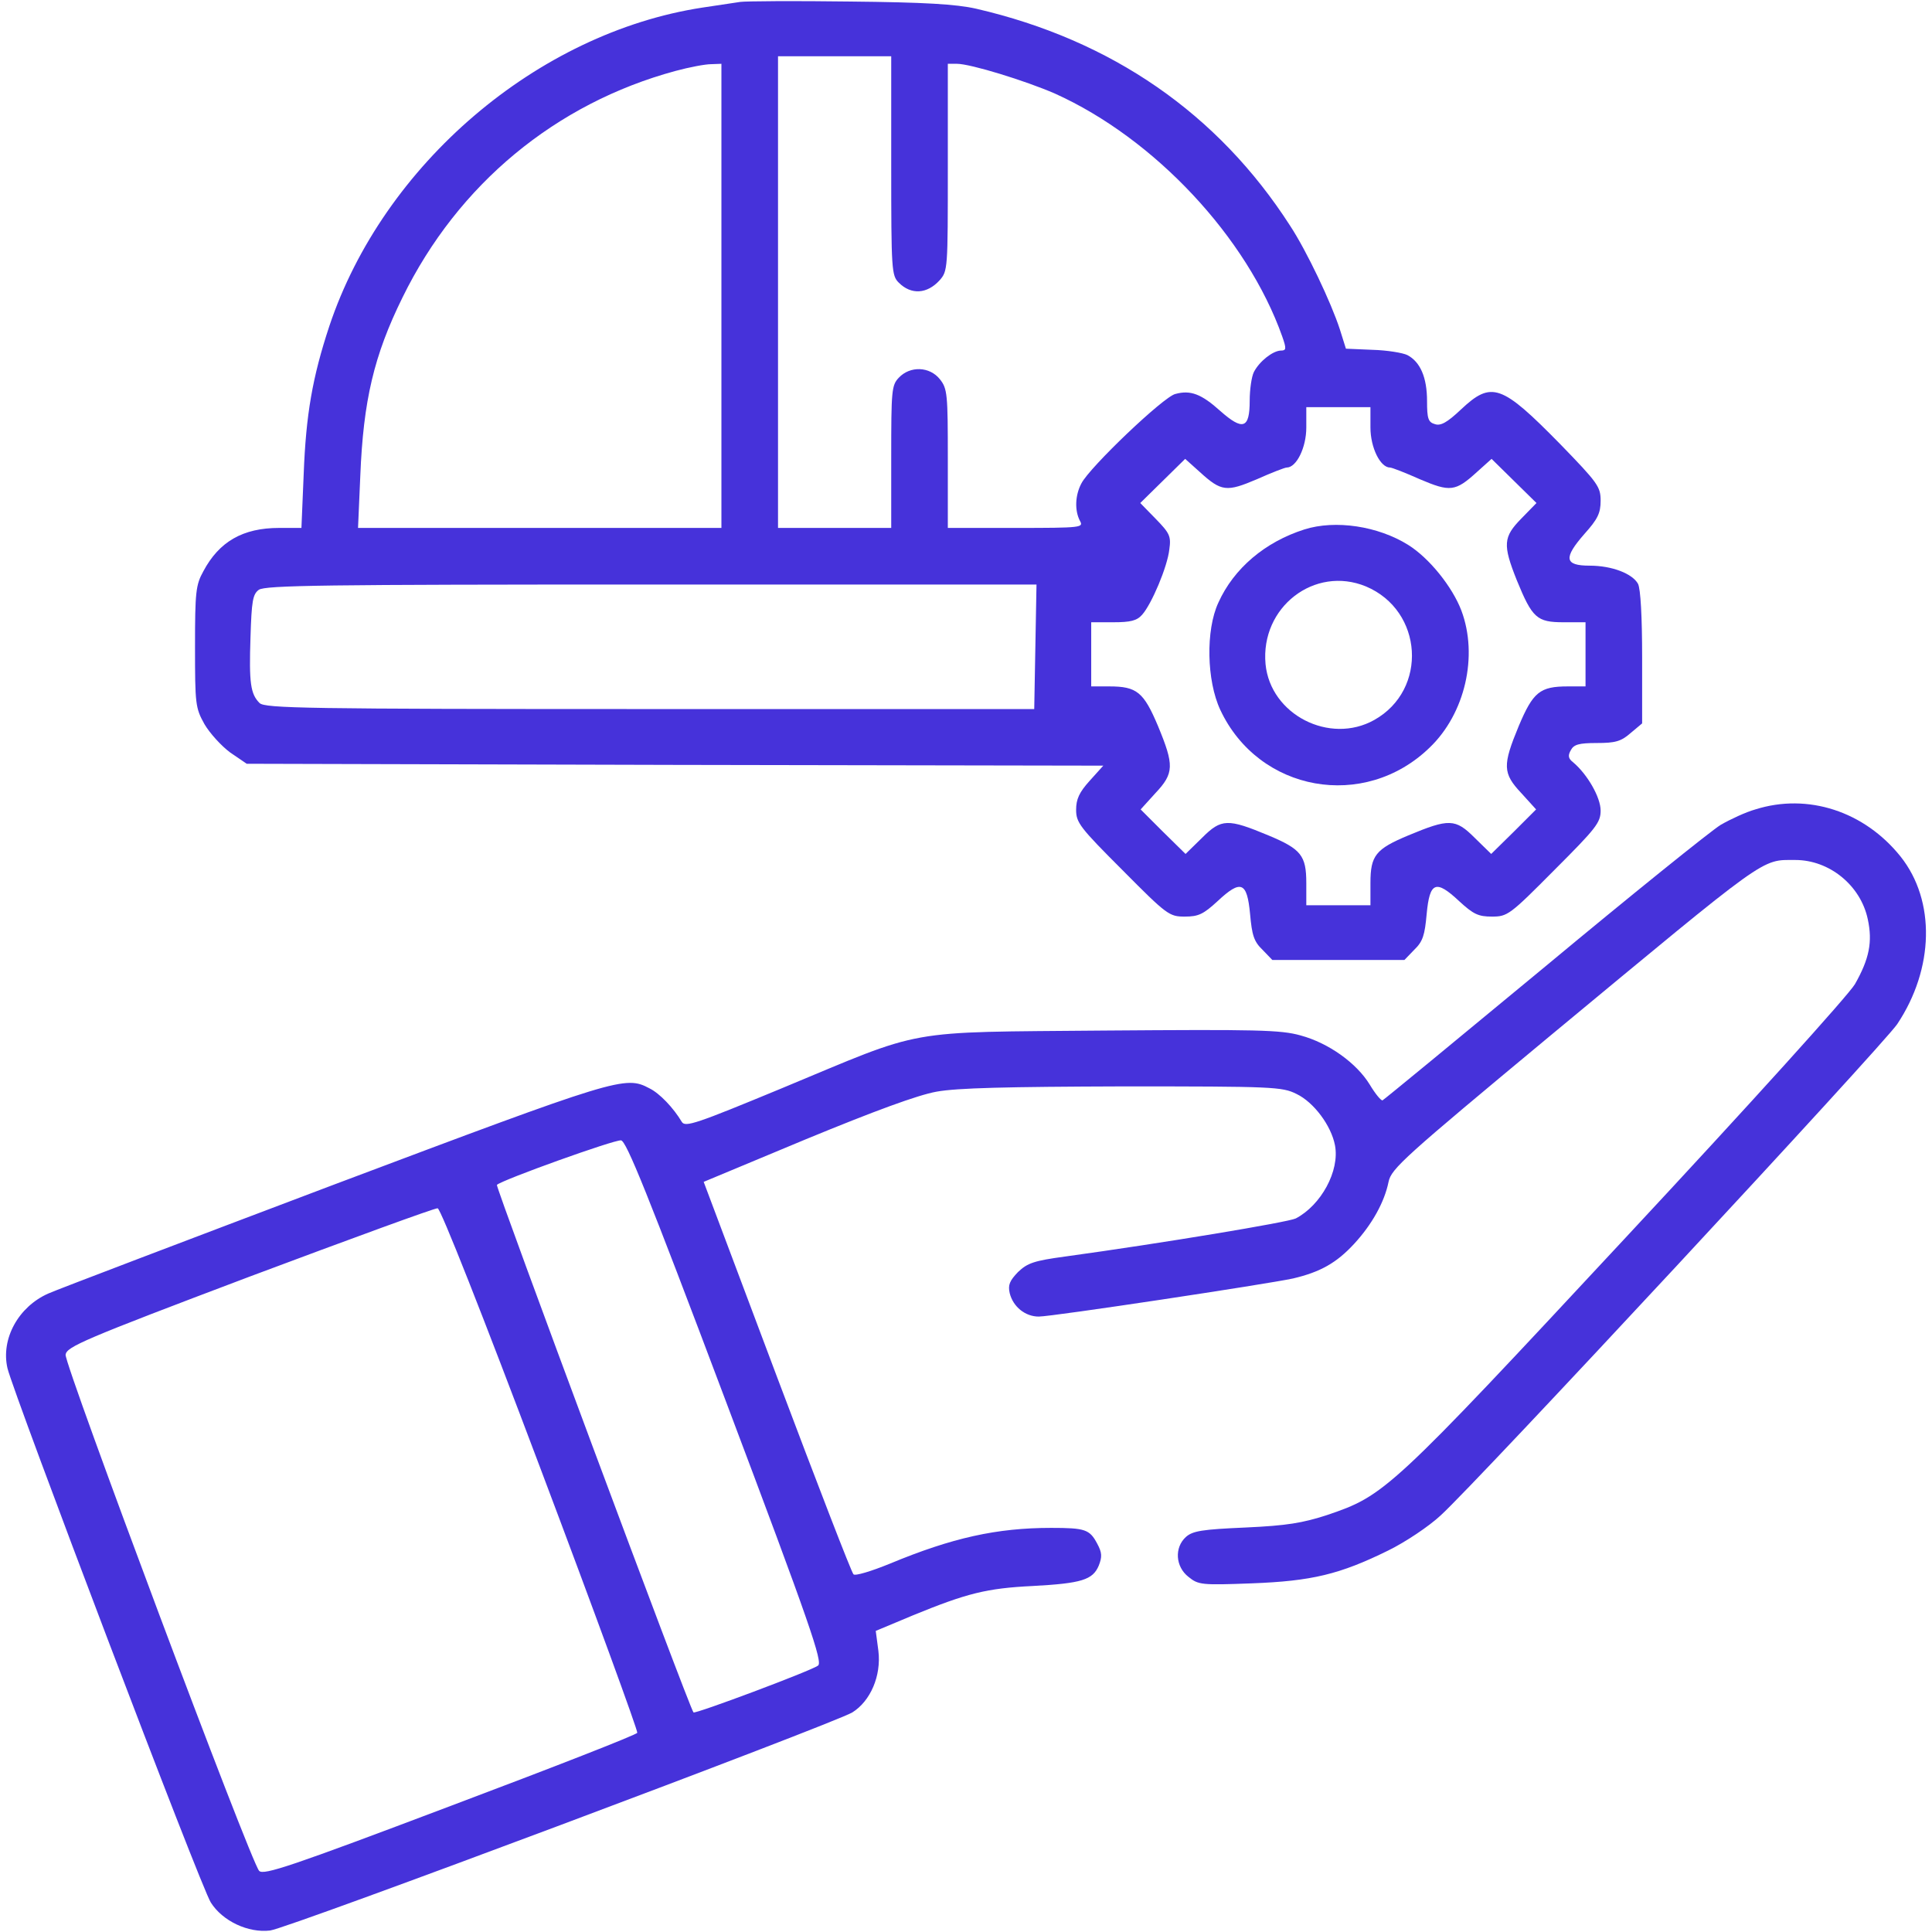
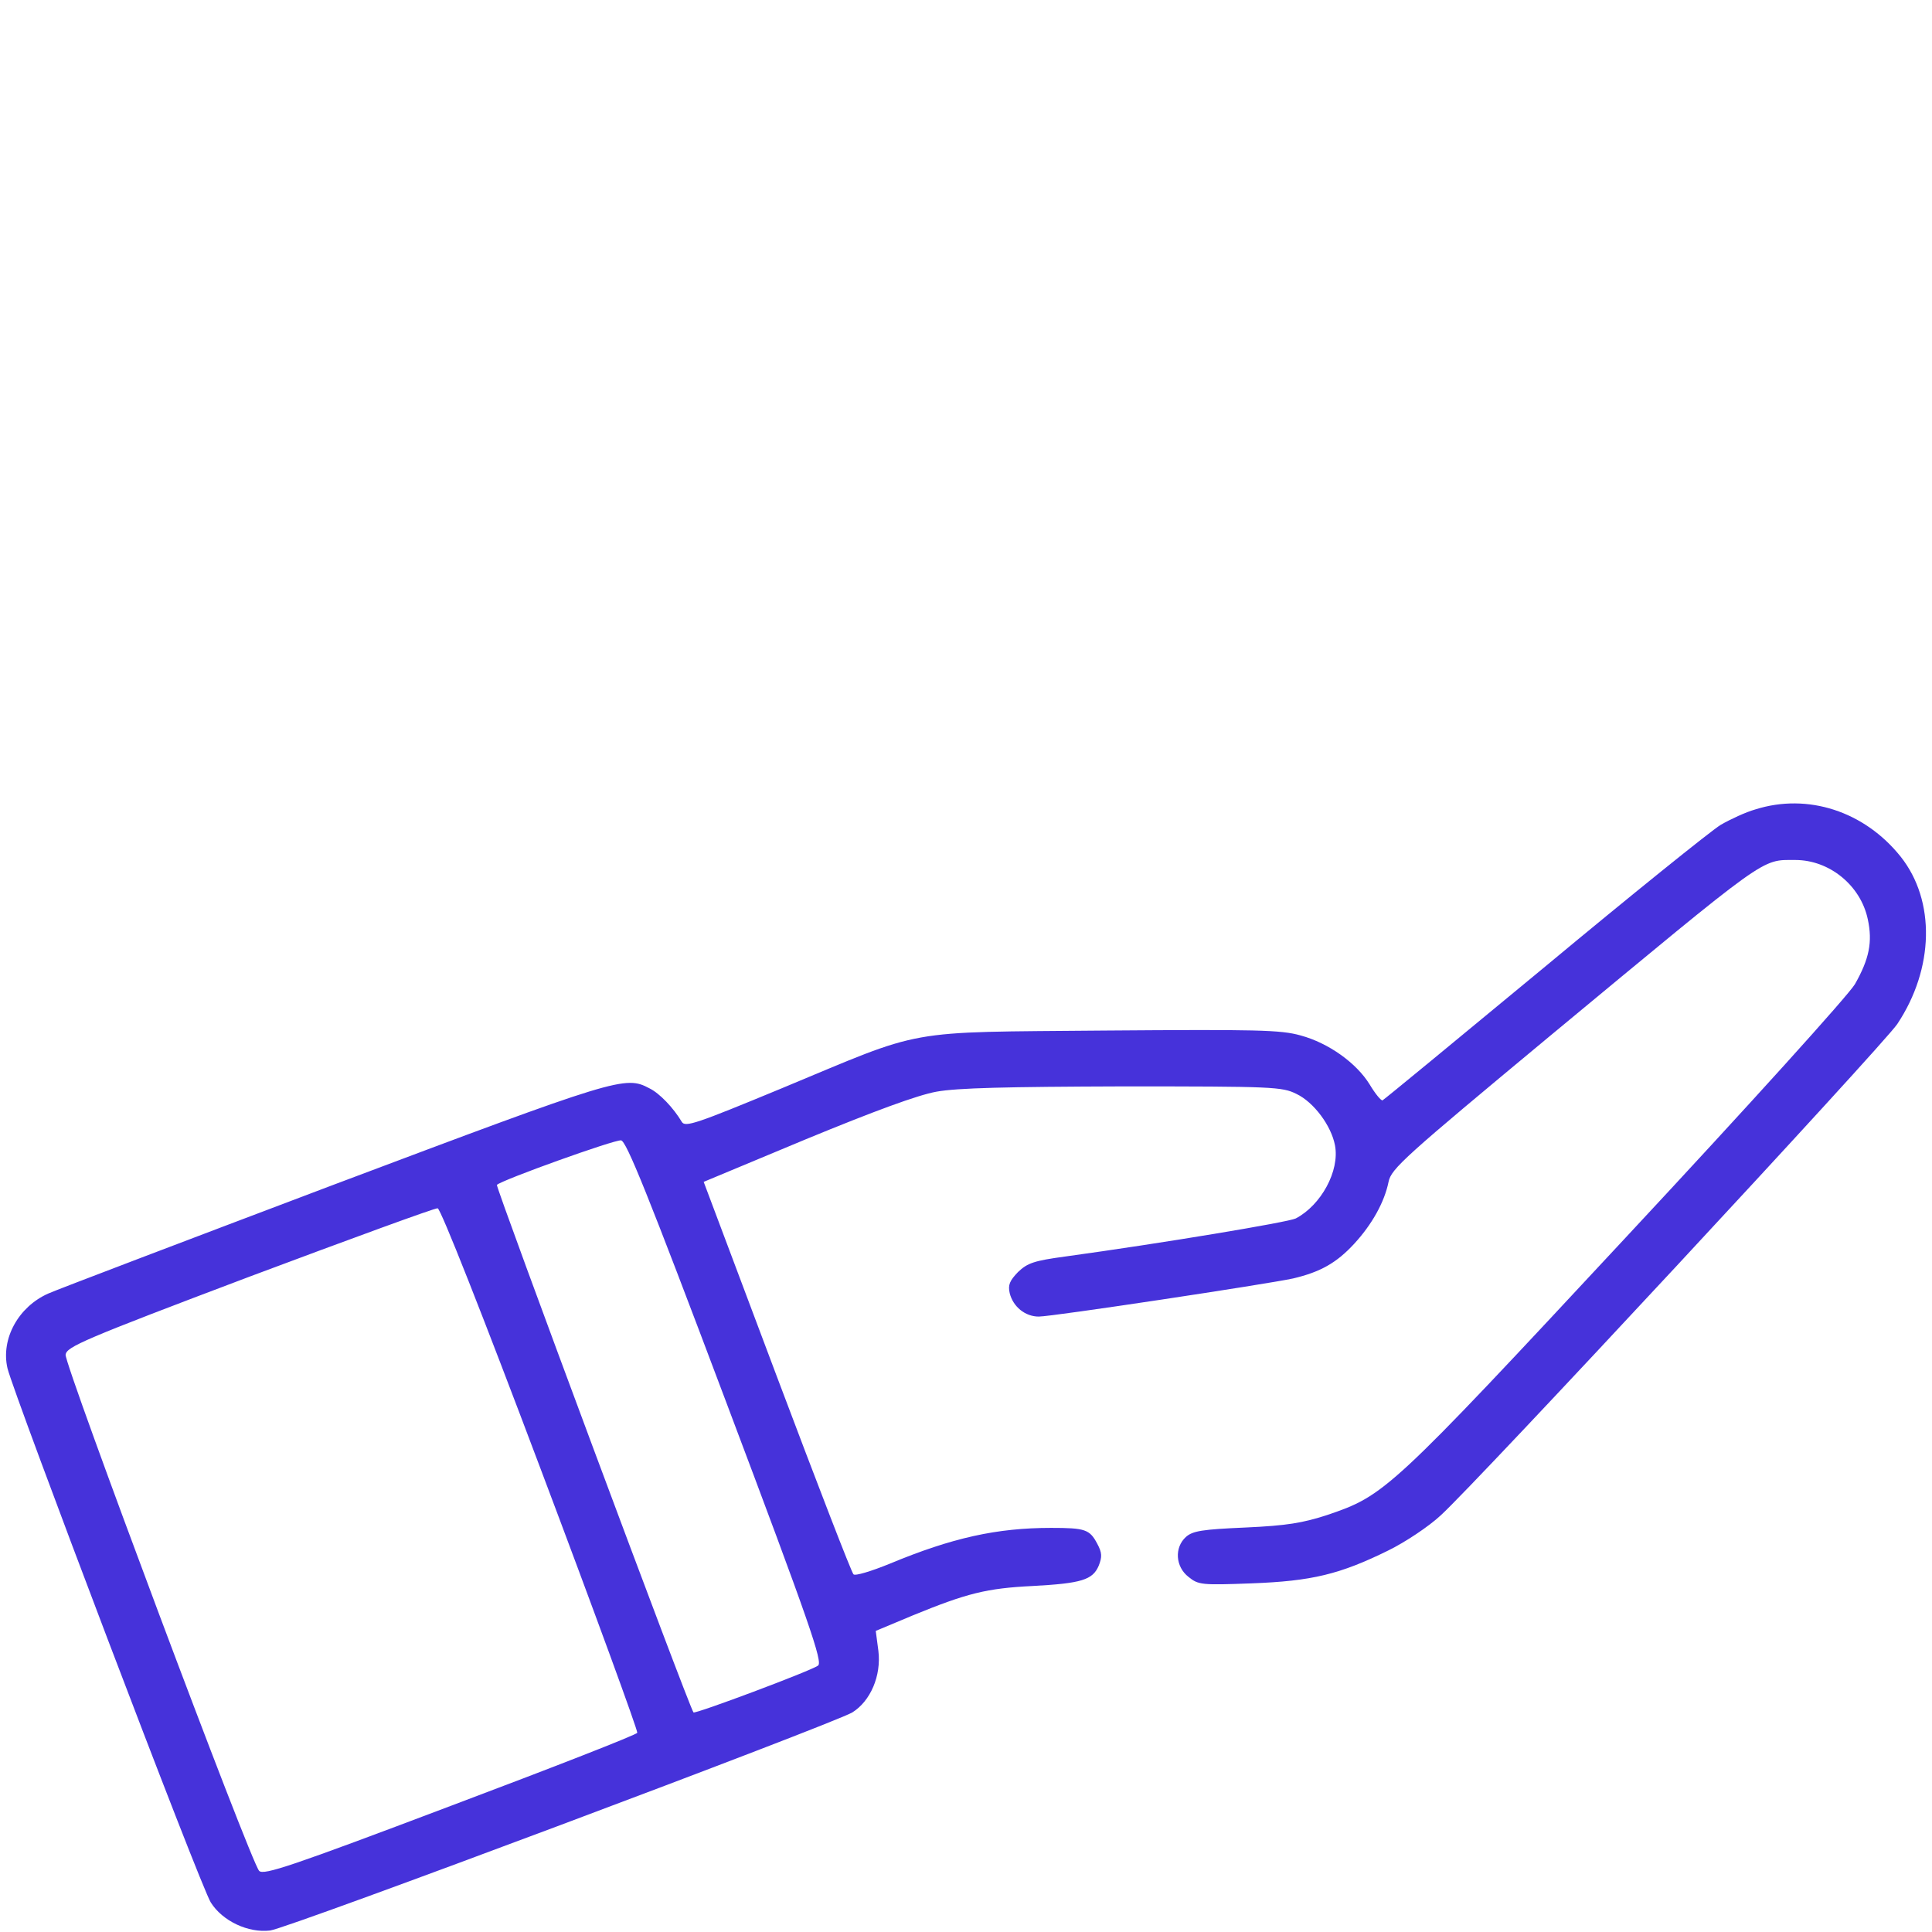
<svg xmlns="http://www.w3.org/2000/svg" width="512pt" height="512pt" viewBox="0,0,256,256">
  <g fill="#4632da" fill-rule="nonzero" stroke="none" stroke-width="1" stroke-linecap="butt" stroke-linejoin="miter" stroke-miterlimit="10" stroke-dasharray="" stroke-dashoffset="0" font-family="none" font-weight="none" font-size="none" text-anchor="none" style="mix-blend-mode: normal">
    <g transform="translate(0.091,-0.047) scale(0.5,0.5)">
      <g transform="translate(0,512) scale(0.1,-0.1)">
-         <path d="M1960,5114c-14,-2 -59,-9 -100,-15c-438,-67 -846,-416 -989,-844c-45,-136 -62,-235 -68,-392l-6,-143h-59c-96,0 -159,-36 -201,-115c-20,-36 -22,-55 -22,-200c0,-152 1,-162 25,-205c14,-24 45,-58 68,-75l44,-30l1135,-3l1135,-2l-36,-40c-28,-31 -36,-49 -36,-77c0,-34 10,-47 123,-160c118,-119 124,-123 165,-123c36,0 49,6 87,41c62,58 78,51 86,-34c5,-56 10,-73 33,-95l26,-27h175h175l26,27c23,22 28,39 33,95c8,85 24,92 86,34c38,-35 51,-41 87,-41c41,0 47,4 165,123c111,111 123,126 123,158c0,35 -35,96 -73,128c-13,10 -14,18 -6,32c8,15 21,19 69,19c48,0 64,4 89,26l31,26v175c0,106 -4,182 -11,195c-15,27 -69,48 -128,48c-67,0 -70,20 -14,84c35,39 43,55 43,88c0,37 -7,47 -107,150c-156,159 -182,168 -263,92c-37,-35 -54,-44 -69,-39c-18,5 -21,15 -21,61c0,63 -18,104 -52,122c-12,6 -54,13 -93,14l-70,3l-16,51c-23,71 -88,208 -132,275c-191,297 -473,492 -832,575c-53,12 -136,17 -335,19c-146,2 -276,1 -290,-1zM2360,4680c0,-277 1,-291 20,-310c33,-33 75,-30 108,6c22,25 22,29 22,300v274h24c36,0 182,-45 260,-79c264,-119 509,-381 602,-643c12,-34 11,-38 -4,-38c-21,-1 -56,-28 -71,-57c-6,-12 -11,-46 -11,-76c0,-74 -18,-80 -78,-27c-50,45 -79,56 -119,45c-31,-7 -227,-194 -249,-237c-17,-32 -18,-72 -4,-99c10,-18 6,-19 -170,-19h-180v184c0,170 -1,185 -21,210c-27,34 -79,36 -109,4c-19,-20 -20,-34 -20,-210v-188h-150h-150v625v625h150h150zM1910,4335v-615h-481h-482l6,138c8,199 36,319 112,473c147,300 406,514 723,600c37,10 79,18 95,18l27,1zM3630,3986c0,-53 26,-106 52,-106c5,0 41,-14 79,-31c80,-34 94,-33 151,19l39,35l60,-59l59,-58l-40,-41c-48,-49 -50,-69 -12,-164c41,-100 53,-111 124,-111h58v-85v-85h-47c-74,0 -92,-15 -130,-105c-43,-104 -43,-125 7,-178l39,-43l-59,-59l-60,-59l-44,43c-51,51 -68,51 -176,6c-86,-36 -100,-53 -100,-126v-59h-85h-85v59c0,73 -14,90 -100,126c-108,45 -125,45 -176,-6l-44,-43l-60,59l-59,59l39,43c50,53 50,74 7,178c-38,90 -56,105 -129,105h-48v85v85h58c46,0 63,4 77,20c25,28 67,127 72,173c5,35 1,43 -36,81l-41,42l59,58l60,59l39,-35c57,-52 71,-53 151,-19c38,17 74,31 79,31c26,0 52,53 52,106v54h85h85zM2742,3405l-3,-165h-1019c-912,0 -1020,2 -1034,16c-24,24 -28,53 -24,174c3,97 6,114 22,126c17,12 175,14 1040,14h1021z" />
-         <path d="M3455,3716c-104,-33 -187,-103 -228,-194c-34,-73 -31,-207 5,-284c102,-218 382,-268 555,-100c94,90 129,243 84,363c-24,63 -85,139 -141,174c-80,50 -193,67 -275,41zM3618,3565c152,-64 165,-274 22,-354c-118,-66 -275,14 -288,148c-14,151 130,262 266,206z" />
        <path d="M4650,2974c-25,-7 -66,-26 -92,-41c-26,-16 -236,-185 -468,-378c-232,-192 -425,-351 -428,-352c-4,-1 -19,17 -34,42c-35,57 -109,110 -183,130c-53,15 -117,16 -520,13c-541,-5 -470,7 -855,-153c-227,-94 -256,-104 -265,-89c-22,37 -59,76 -86,89c-64,34 -83,28 -835,-255c-394,-149 -736,-279 -758,-289c-79,-35 -126,-120 -108,-198c17,-70 513,-1377 539,-1416c31,-49 99,-81 157,-74c46,5 1493,548 1543,578c48,30 77,97 69,163l-7,53l98,41c144,59 196,72 318,78c129,7 159,16 175,54c9,23 9,34 -4,58c-20,38 -32,42 -122,42c-144,0 -262,-26 -428,-95c-49,-20 -92,-33 -96,-28c-5,4 -96,240 -203,524l-194,516l271,113c182,75 296,117 346,126c55,10 186,13 494,14c398,0 422,-1 460,-20c46,-22 92,-84 102,-136c13,-68 -37,-159 -104,-194c-21,-10 -350,-65 -612,-101c-81,-11 -99,-17 -124,-41c-22,-23 -27,-34 -22,-56c9,-36 41,-62 77,-62c36,0 605,86 674,101c72,17 115,41 162,92c47,51 80,110 91,164c7,35 42,66 427,386c584,484 559,467 651,467c90,0 173,-67 192,-157c13,-60 4,-105 -34,-172c-17,-29 -278,-318 -607,-671c-628,-675 -639,-684 -792,-736c-65,-21 -106,-28 -216,-33c-115,-5 -140,-9 -158,-25c-31,-28 -28,-79 7,-106c26,-21 34,-22 167,-17c160,6 234,24 362,87c45,22 108,64 139,93c93,84 1173,1247 1210,1302c98,147 102,327 9,444c-96,120 -246,169 -385,125zM1922,1405c224,-594 257,-691 244,-700c-19,-14 -326,-129 -330,-124c-11,12 -525,1393 -521,1398c13,13 311,120 329,118c14,-2 69,-137 278,-692zM1431,1226c143,-379 258,-694 256,-699c-1,-5 -224,-92 -495,-194c-423,-160 -495,-184 -507,-172c-22,22 -516,1341 -513,1368c3,21 46,40 488,207c267,100 491,182 498,181c8,-1 119,-282 273,-691z" />
      </g>
    </g>
  </g>
</svg>